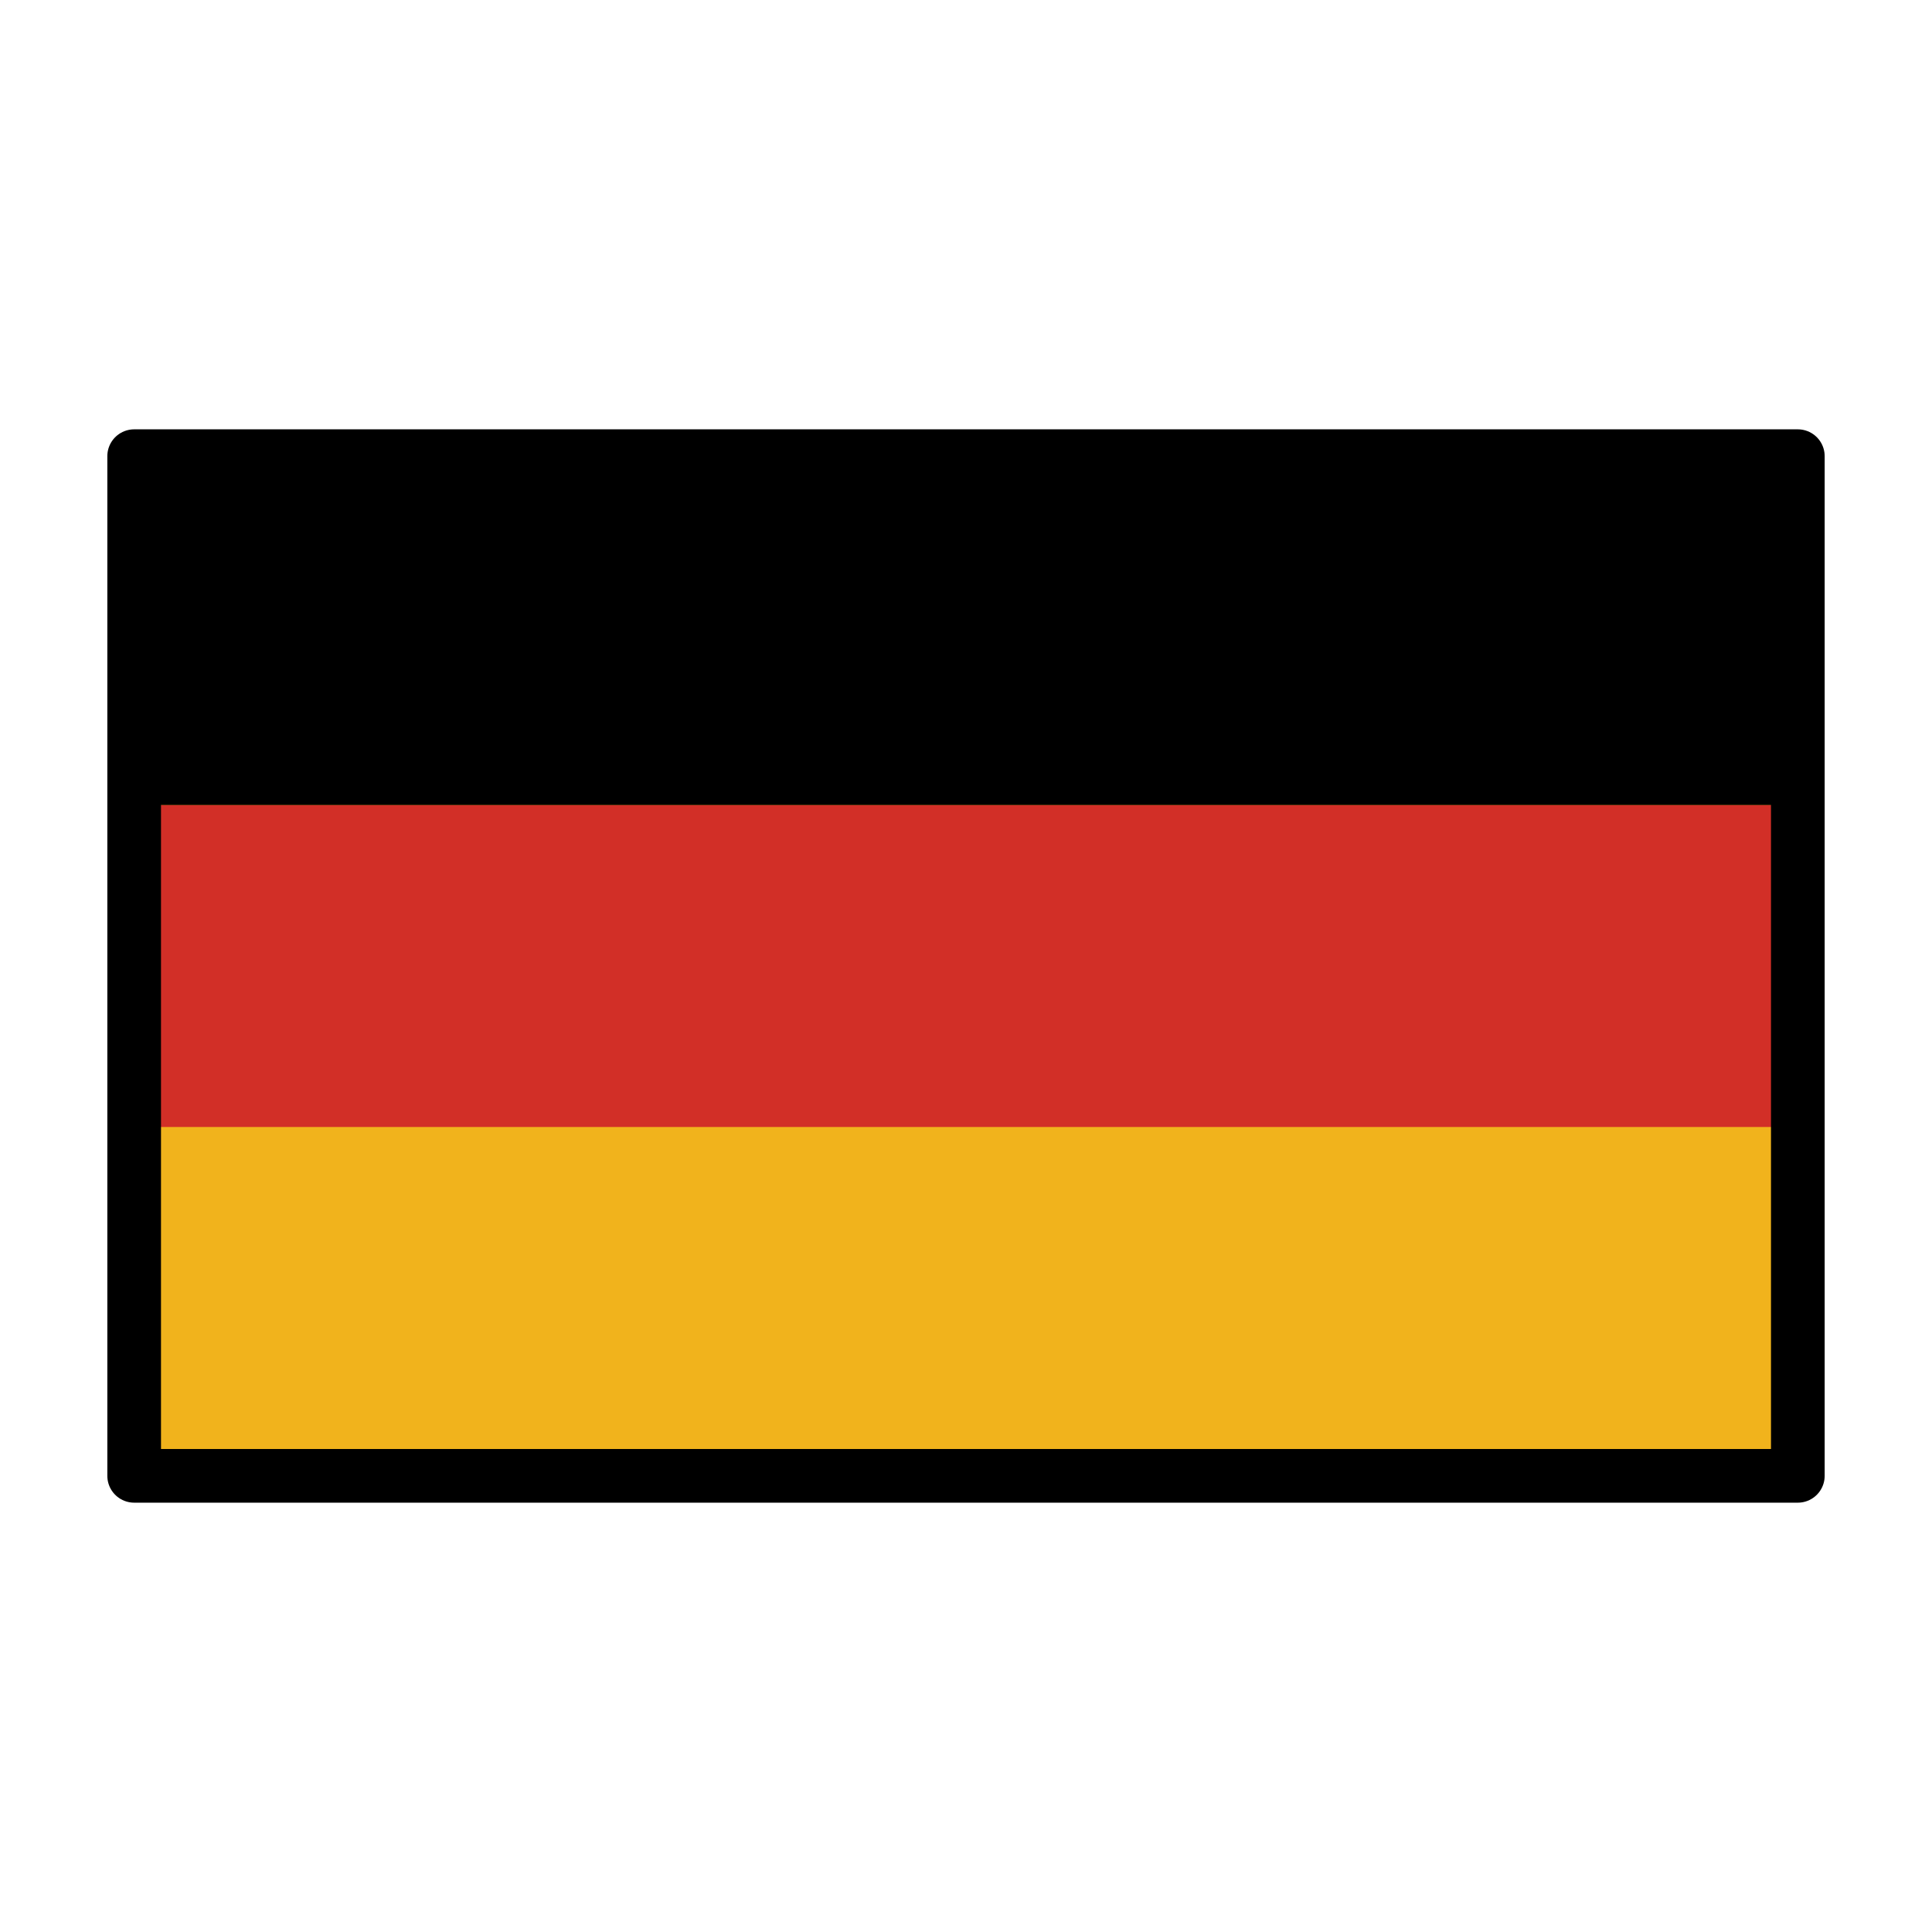
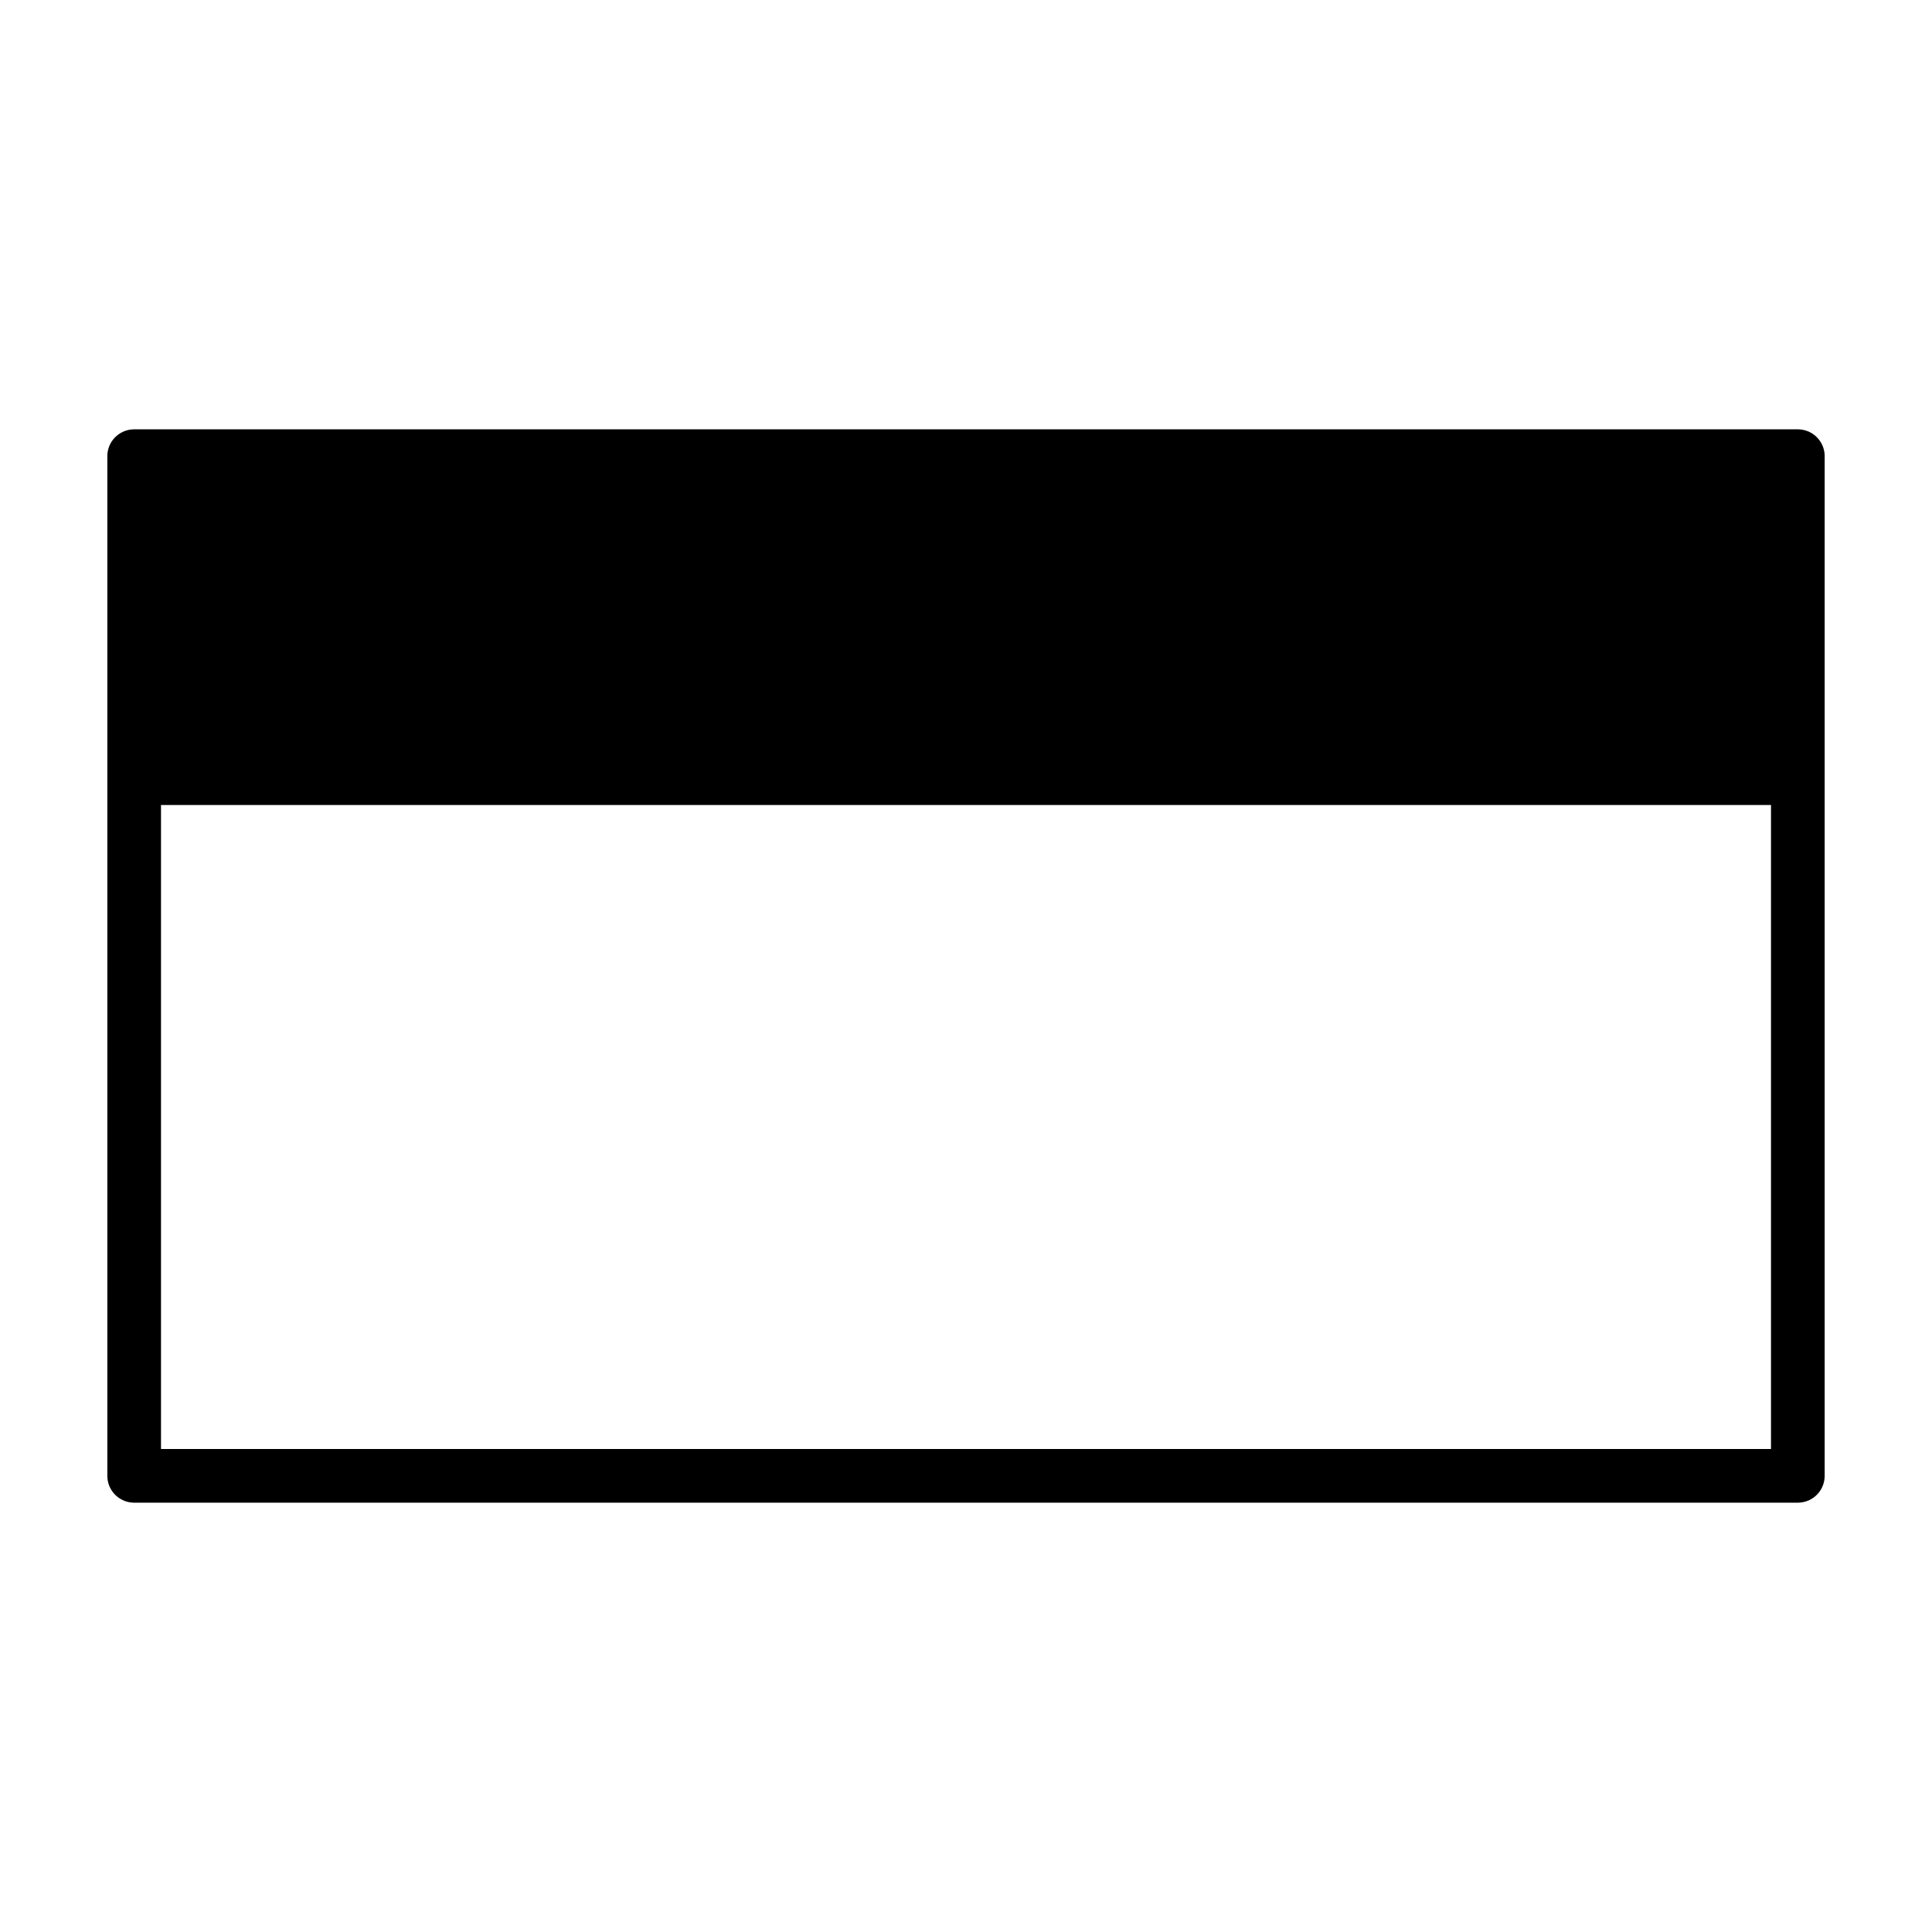
<svg xmlns="http://www.w3.org/2000/svg" id="emoji" viewBox="0 0 72 72">
  <g id="color">
-     <rect x="5" y="17" width="62" height="38" fill="#f1b31c" />
-     <rect x="5" y="30" width="62" height="12" fill="#d22f27" />
    <rect x="5" y="17" width="62" height="13" />
  </g>
  <g id="line">
    <rect x="5" y="17" width="62" height="38" fill="none" stroke="#000" stroke-linecap="round" stroke-linejoin="round" stroke-width="2" />
  </g>
</svg>